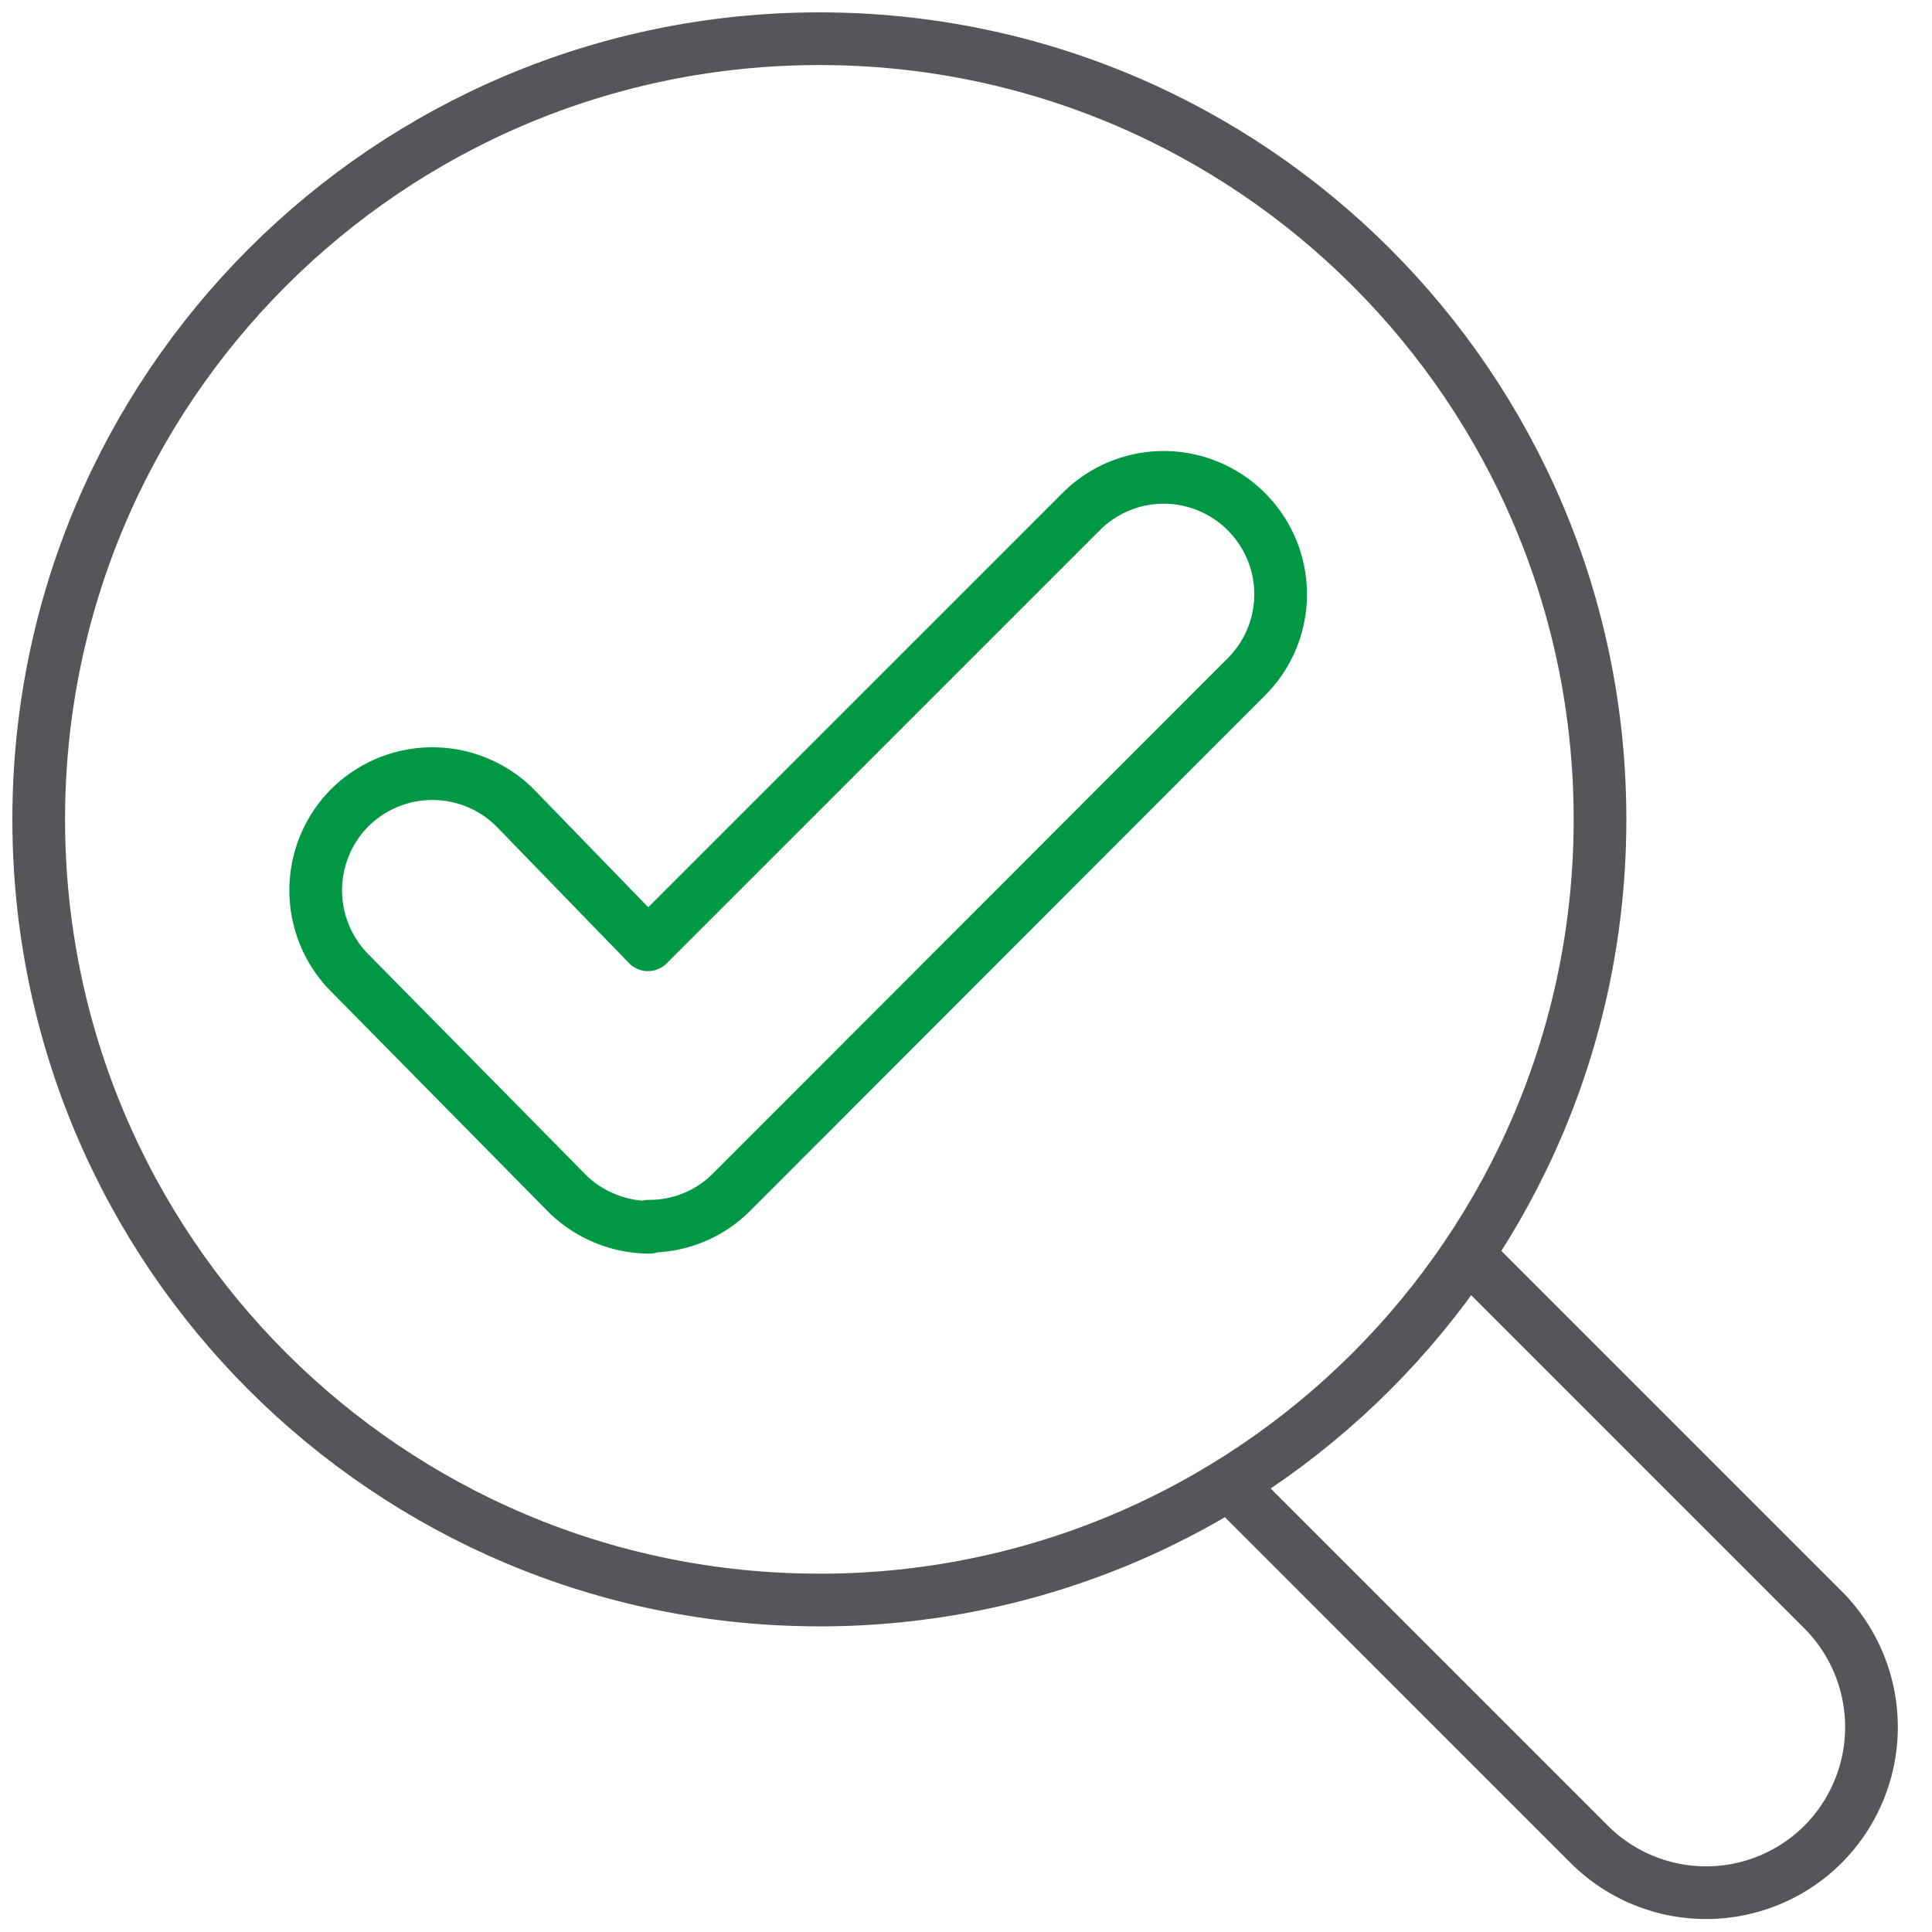
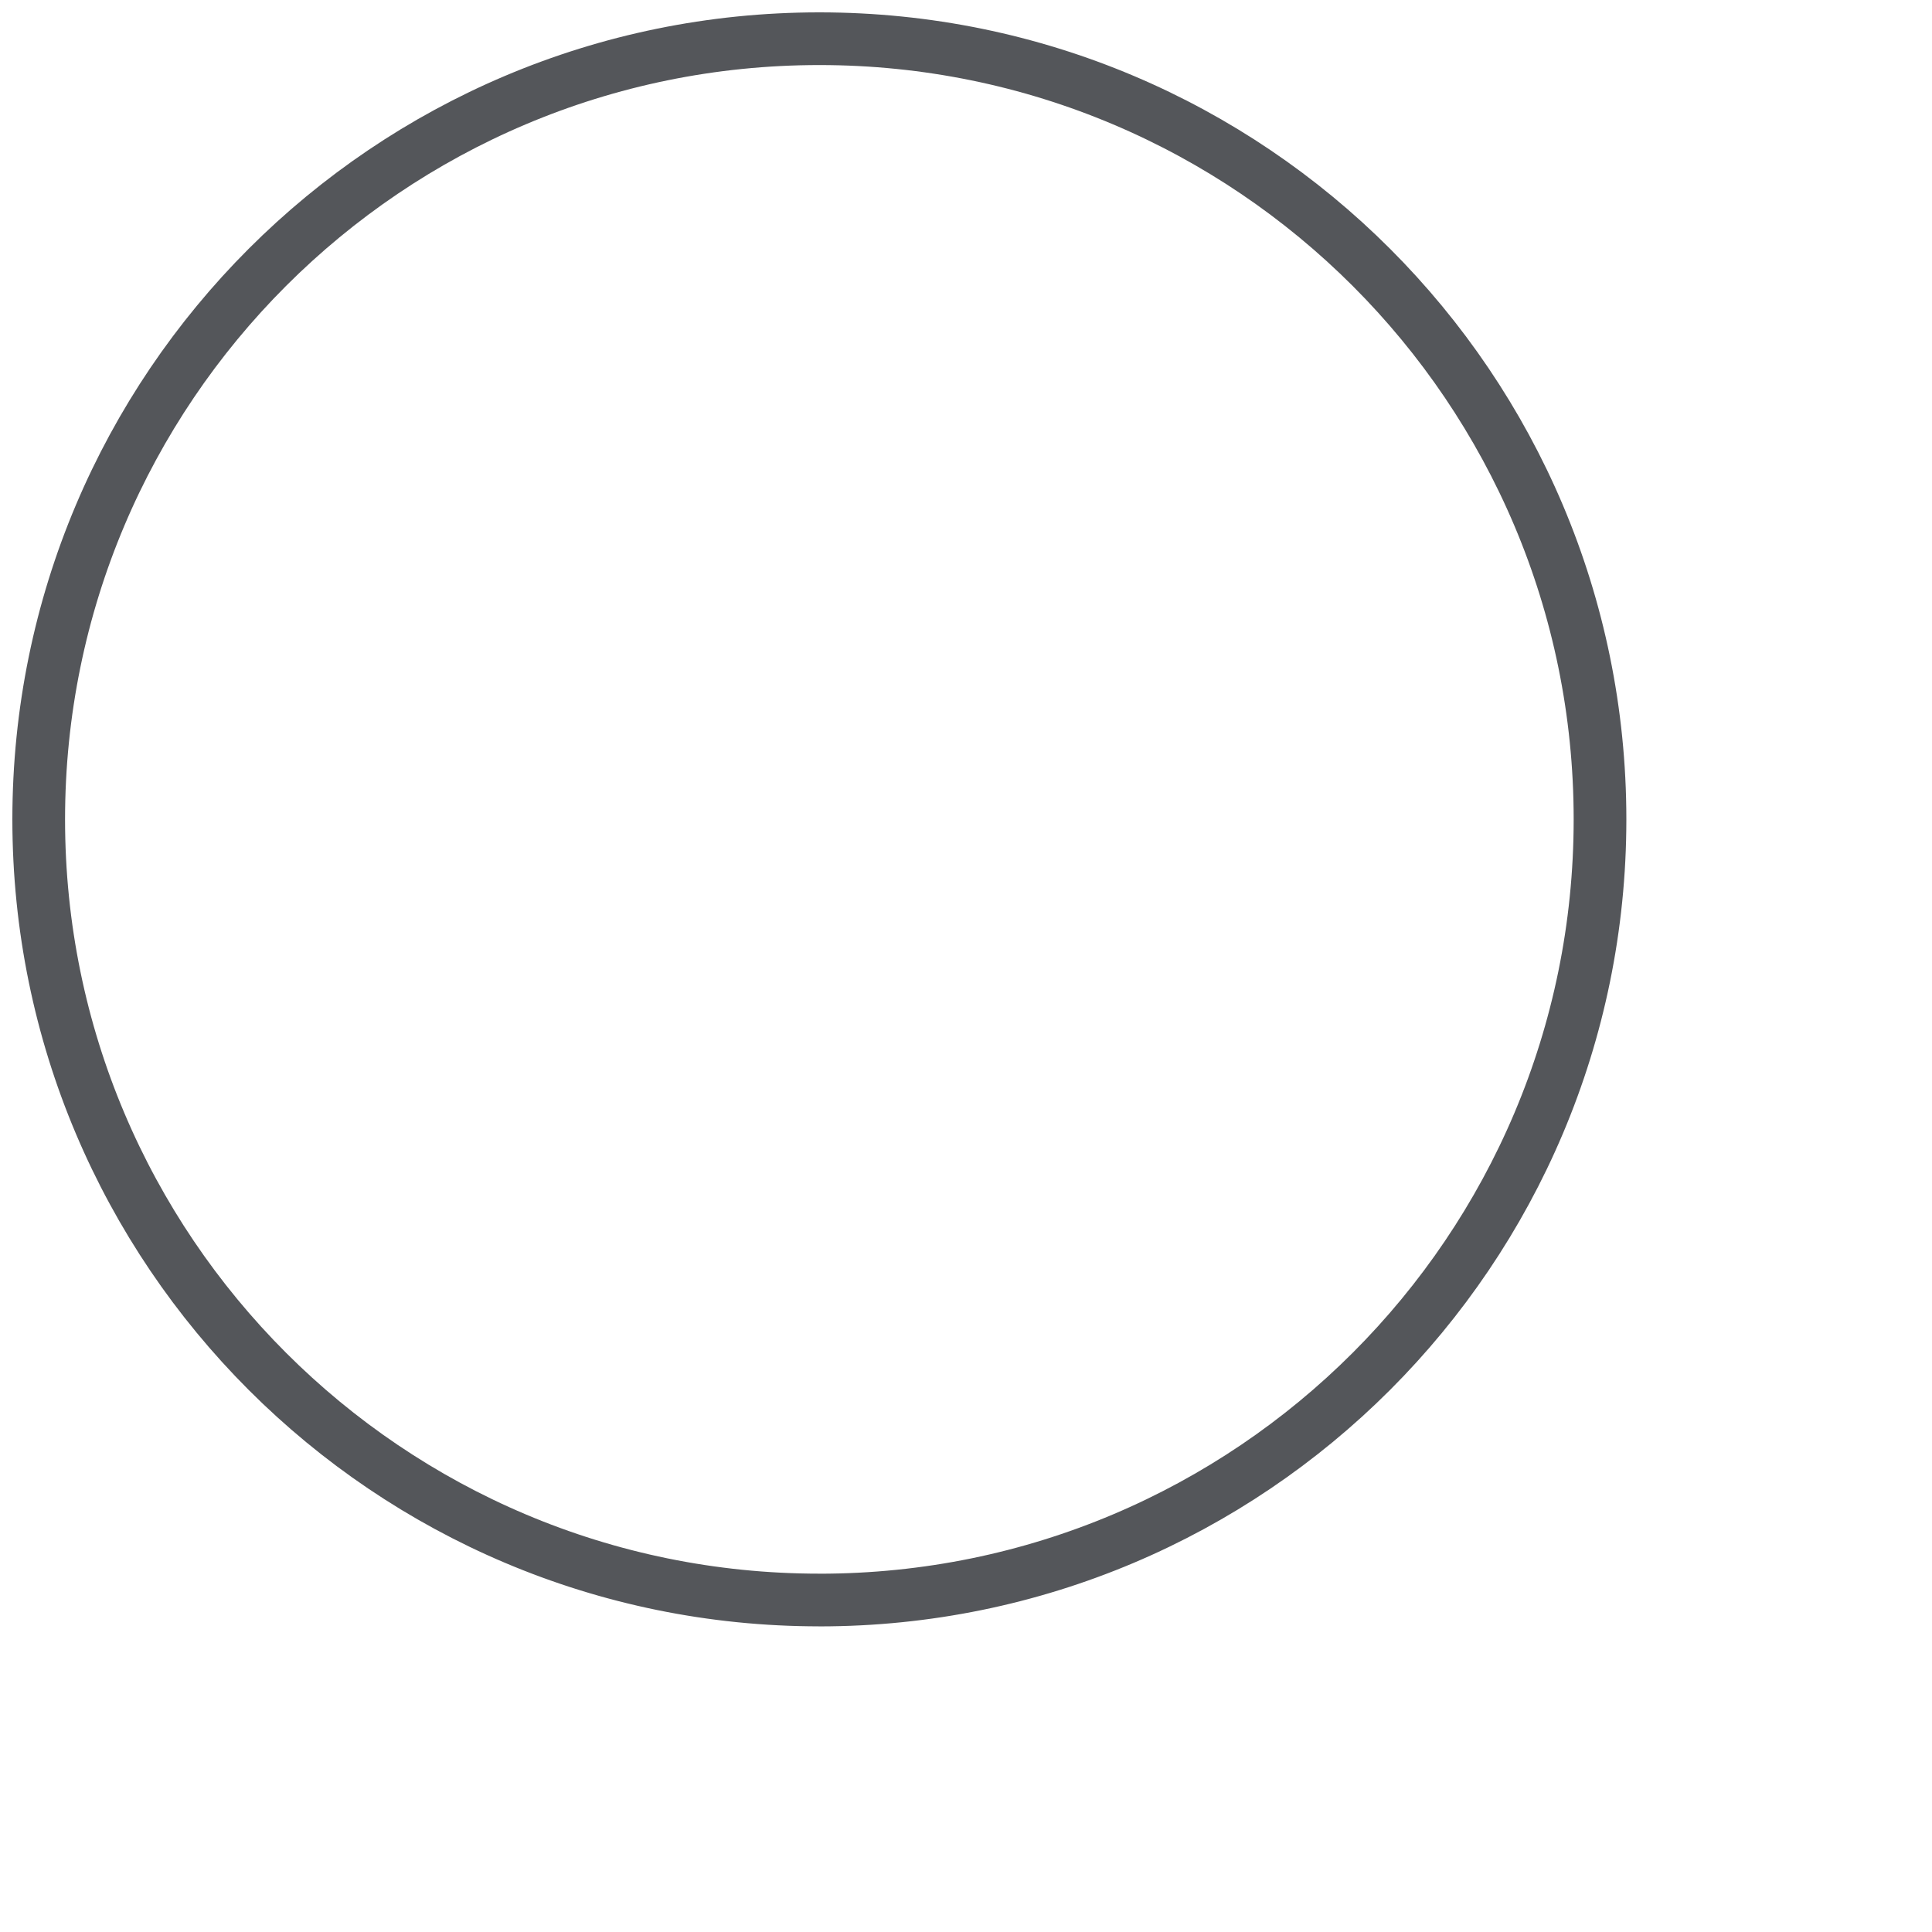
<svg xmlns="http://www.w3.org/2000/svg" width="55" height="55" fill="none">
  <g stroke-linecap="round" stroke-linejoin="round" stroke-width="1.5" clip-path="url(#a)">
    <path stroke="#54565A" d="M23.326 45.55c12.273 0 22.223-9.95 22.223-22.224 0-12.274-9.95-22.224-22.223-22.224-12.274 0-22.224 9.95-22.224 22.224 0 12.273 9.95 22.223 22.224 22.223Z" />
-     <path stroke="#54565A" d="M34.996 42.257 45.24 52.502a4.71 4.71 0 0 0 6.659 0 4.728 4.728 0 0 0 0-6.673L41.786 35.716" />
-     <path stroke="#009845" d="M18.49 34.937c-.838 0-1.69-.323-2.337-.955L9.98 27.72a3.336 3.336 0 0 1-.044-4.704 3.336 3.336 0 0 1 4.703-.044l3.807 3.924L30.763 14.58a3.322 3.322 0 0 1 4.703-.029 3.322 3.322 0 0 1 .03 4.703L20.842 33.923a3.303 3.303 0 0 1-2.367.985l.015.03Z" />
  </g>
  <defs>
    <clipPath id="a">
      <path fill="#fff" d="M0 0h54.397v55H0z" />
    </clipPath>
  </defs>
</svg>